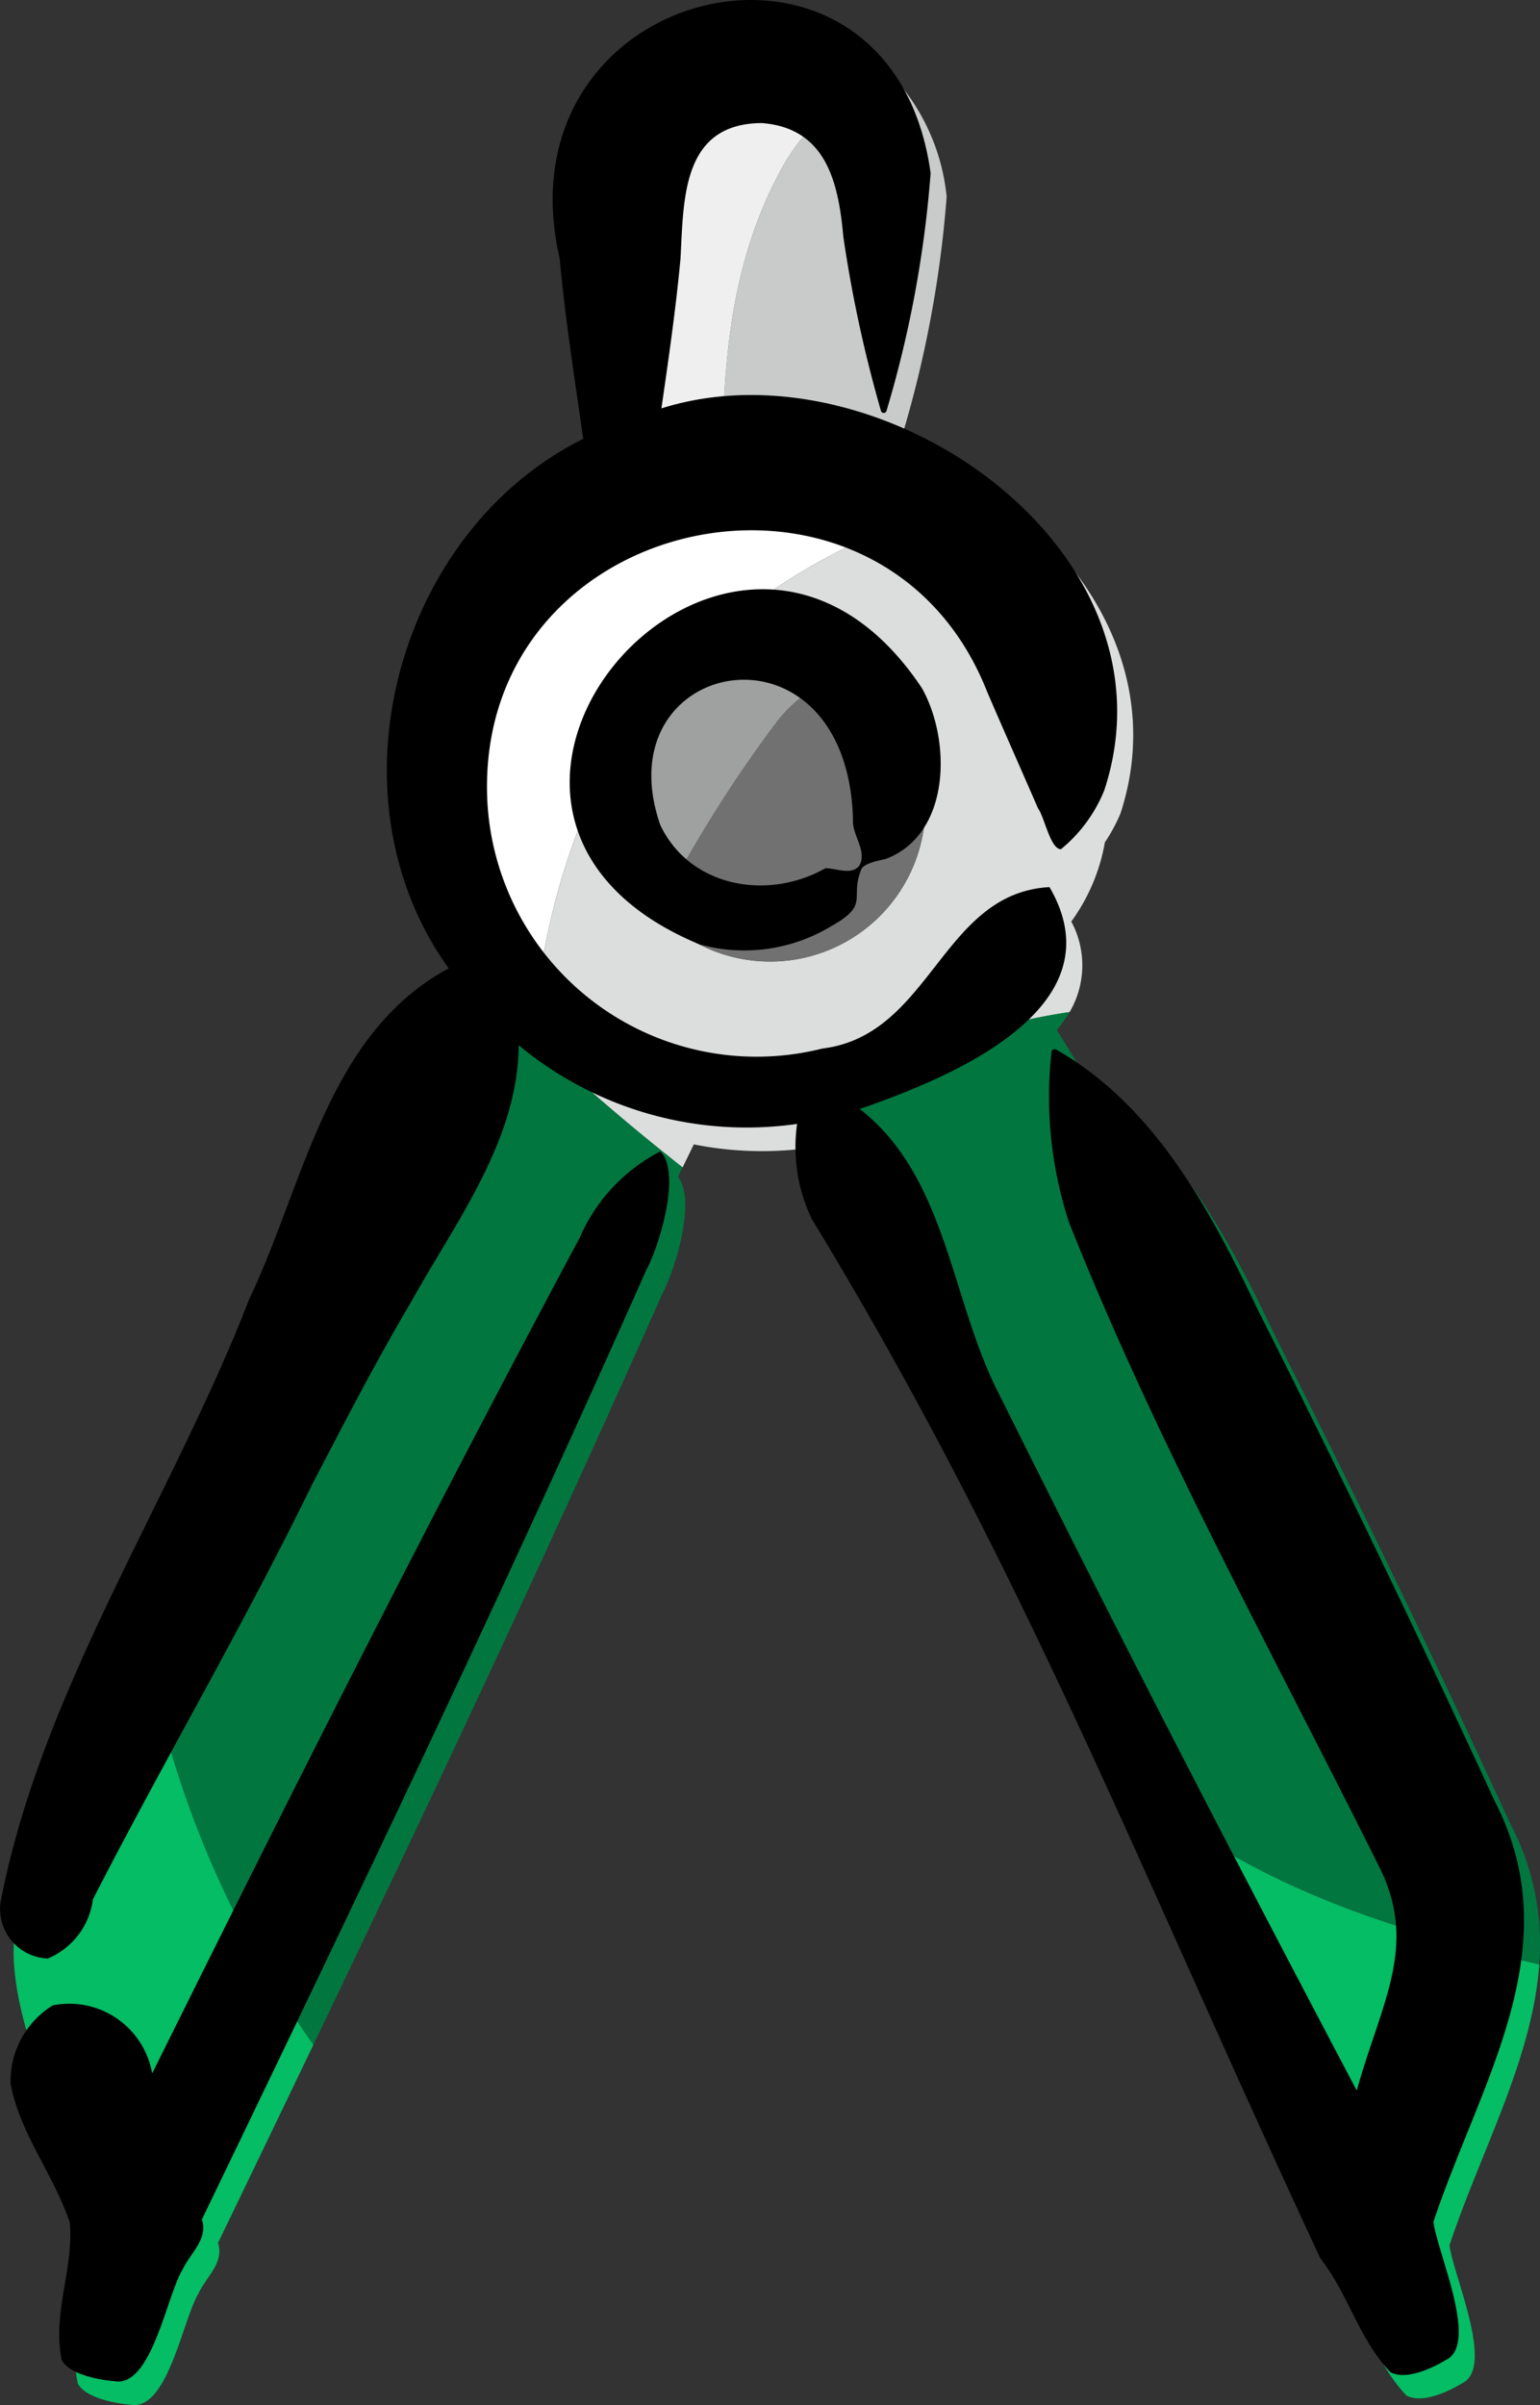
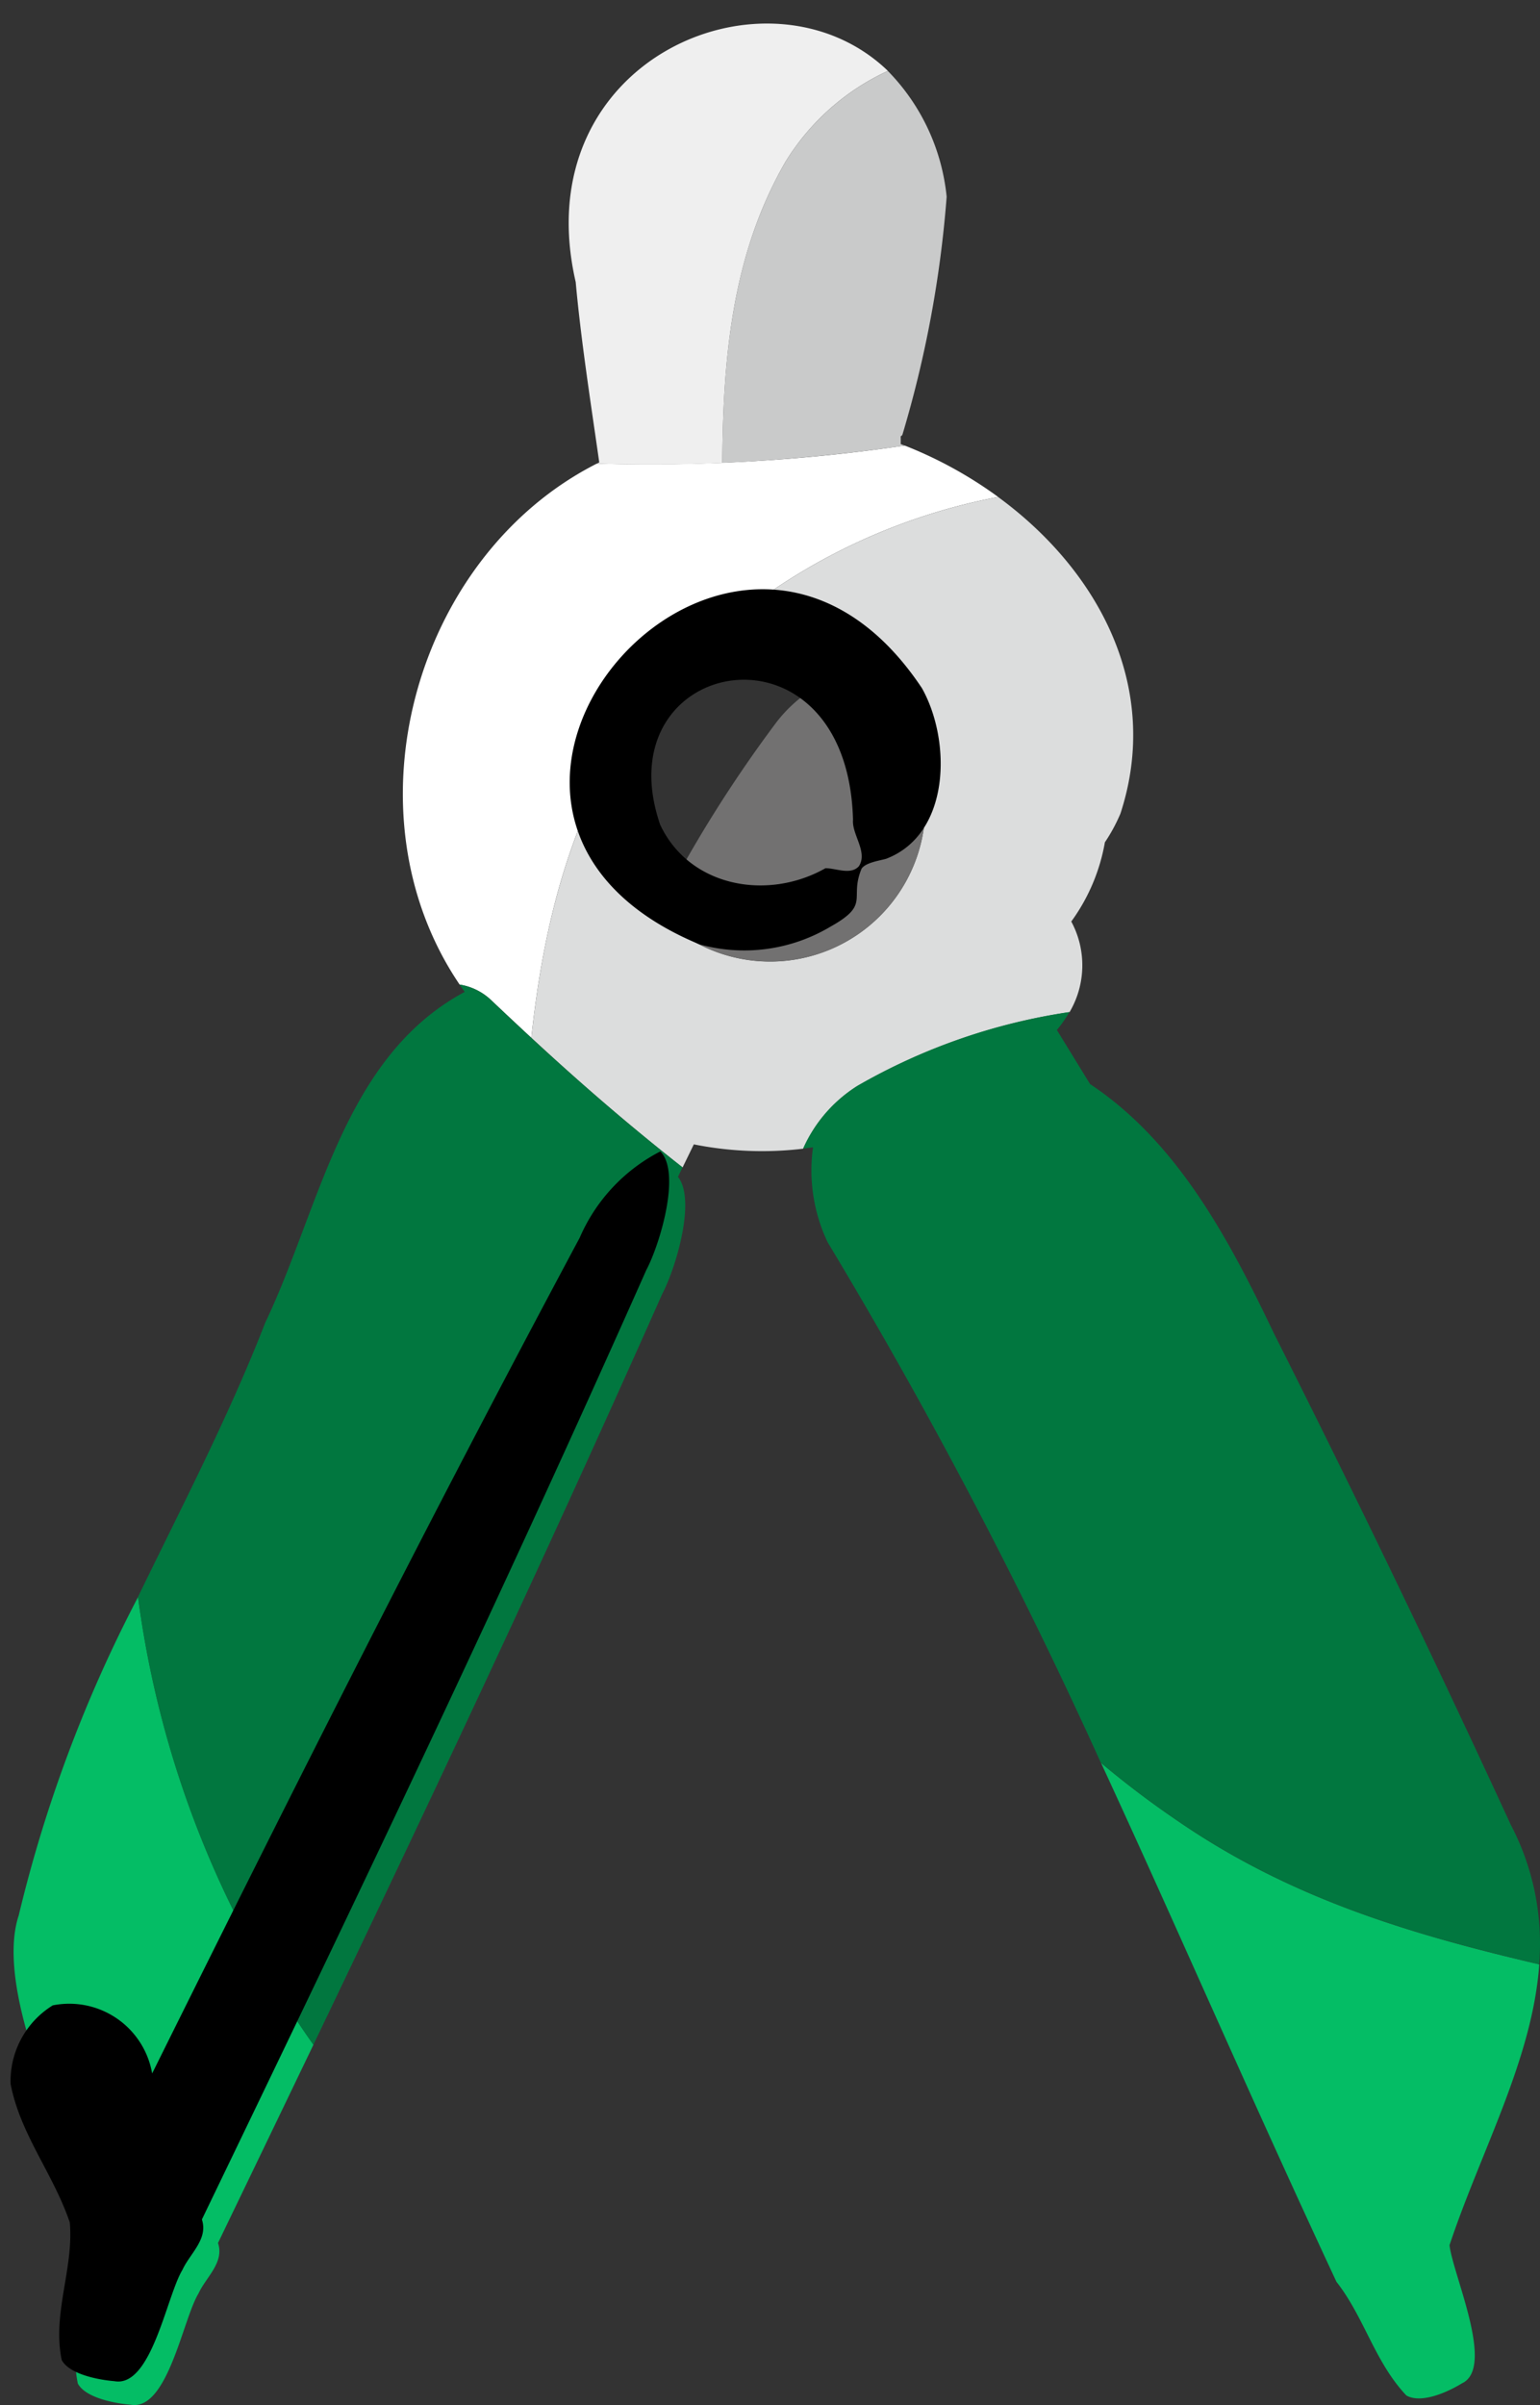
<svg xmlns="http://www.w3.org/2000/svg" id="Group_520" data-name="Group 520" width="67.754" height="105.78" viewBox="0 0 67.754 105.78">
  <rect x="0" y="0" width="67.754" height="105.78" fill="#333333" stroke="none" />
  <defs>
    <clipPath id="clip-path">
      <path id="Rectangle_846" data-name="Rectangle 846" fill="none" d="M0 0h67.754v105.78H0z" />
    </clipPath>
  </defs>
  <g id="Group_519" data-name="Group 519" clip-path="url(#clip-path)">
    <path id="Path_617" data-name="Path 617" d="M131.853 138.159a26.44 26.44 0 0112.064-5.725 18.389 18.389 0 00-4.109-2.26 77.761 77.761 0 01-13.551.793c-8.01 4.063-11.17 15.335-6.036 22.912a2.616 2.616 0 011.394.691 217.6 217.6 0 001.762 1.652c.731-6.9 2.773-13.5 8.476-18.063" transform="translate(-100 -110.576)" fill="#fff" />
    <path id="Path_618" data-name="Path 618" d="M175.81 145.183a26.44 26.44 0 00-12.064 5.725c-5.7 4.562-7.745 11.164-8.476 18.063 2.163 2 4.259 3.817 6.653 5.7l.495-1.015a15.268 15.268 0 004.813.19 6.258 6.258 0 012.387-2.759 26.412 26.412 0 019.33-3.246 4.059 4.059 0 00.076-3.986 8.364 8.364 0 001.479-3.485 7.528 7.528 0 00.683-1.26c1.811-5.528-.951-10.686-5.375-13.923m-10.037 20.429a6.829 6.829 0 116.83-6.83 6.83 6.83 0 01-6.83 6.83" transform="translate(-131.892 -123.324)" fill="#dcdddd" />
-     <path id="Path_619" data-name="Path 619" d="M190 191.106a6.828 6.828 0 00-8.446 10.568 57.656 57.656 0 015.189-8.334 6.168 6.168 0 013.257-2.234" transform="translate(-152.621 -161.517)" fill="#9fa0a0" />
    <path id="Path_620" data-name="Path 620" d="M200.585 196.528a6.168 6.168 0 00-3.257 2.234 57.656 57.656 0 00-5.189 8.334 6.829 6.829 0 108.446-10.568" transform="translate(-163.21 -166.939)" fill="#727171" />
    <path id="Path_621" data-name="Path 621" d="M218.99 36.7a49.643 49.643 0 001.942-10.453 9.207 9.207 0 00-2.586-5.531 10.368 10.368 0 00-4.5 3.989c-2.368 4.1-2.752 8.638-2.786 13.251a84.961 84.961 0 008.031-.76l-.179-.07v-.347a.11.11 0 00.077-.079" transform="translate(-179.283 -17.594)" fill="#c9caca" />
    <path id="Path_622" data-name="Path 622" d="M180.22 8.964c-5.236-5.045-16-.527-13.735 9.289.232 2.57.668 5.352 1.036 7.93l-.107.055a69.1 69.1 0 005.519-.033c.034-4.613.418-9.153 2.786-13.251a10.37 10.37 0 014.5-3.989" transform="translate(-141.156 -5.846)" fill="#efefef" />
    <path id="Path_623" data-name="Path 623" d="M4.192 480.516c-.577 1.757.07 4.4.8 6.493a3.184 3.184 0 00-.445 1.943c.433 2.234 1.873 3.936 2.605 6.092.178 2.037-.78 4-.356 6.05.338.63 1.634.875 2.316.929 1.637.305 2.3-3.761 2.995-4.894.324-.712 1.144-1.354.856-2.217a5147.39 5147.39 0 004.2-8.722 44.1 44.1 0 01-7.717-19.69 60.639 60.639 0 00-5.254 14.02" transform="translate(-3.372 -396.26)" fill="#04bd65" />
    <path id="Path_624" data-name="Path 624" d="M64.1 296.068l.2-.412c-3.036-2.383-5.594-4.667-8.416-7.348a2.616 2.616 0 00-1.394-.691q.11.163.225.323c-5.345 2.864-6.363 9.495-8.774 14.544-1.589 4.09-3.655 8.058-5.6 12.065a44.1 44.1 0 007.716 19.7c5.342-11.138 10.331-21.73 15.352-33.032.582-1.1 1.5-4.129.688-5.144" transform="translate(-34.27 -244.313)" fill="#01773f" />
    <path id="Path_625" data-name="Path 625" d="M321.7 514.921c3.331 7.195 6.521 14.6 10.362 22.831 1.227 1.562 1.681 3.524 3.076 5 .657.38 1.839-.158 2.444-.532 1.481-.687-.393-4.76-.545-6.078 1.379-4.141 3.649-8.178 3.949-12.349-5.46-1.281-10.824-2.827-15.843-6.266a41.124 41.124 0 01-3.443-2.6" transform="translate(-273.264 -437.394)" fill="#04bd65" />
    <path id="Path_626" data-name="Path 626" d="M265.822 331.346a684.987 684.987 0 00-10.4-21.566c-1.952-4.089-4.224-8.4-8.089-10.965l-1.46-2.377a5.593 5.593 0 00.553-.79 26.414 26.414 0 00-9.33 3.246 6.258 6.258 0 00-2.387 2.759c.145-.018.291-.034.436-.056a7.355 7.355 0 00.643 4.176 221.669 221.669 0 0112.018 22.889 41.175 41.175 0 003.443 2.6c5.019 3.439 10.383 4.984 15.843 6.266a11.235 11.235 0 00-1.275-6.185" transform="translate(-199.375 -251.136)" fill="#01773f" />
-     <path id="Path_627" data-name="Path 627" d="M65.74 79.176a684.987 684.987 0 00-10.4-21.566c-2.082-4.36-4.526-8.971-8.877-11.451a.138.138 0 00-.2.1 17.785 17.785 0 00.773 7.518c3.849 9.678 9.005 19.014 13.645 28.337 1.741 3.465.068 6.008-.99 9.836-6.26-11.887-10.12-19.35-15.745-30.65-2.113-4.085-2.277-9.538-6.121-12.524 3.941-1.361 11.461-4.425 8.347-9.759-4.752.261-5.2 6.513-9.99 7.1a11.863 11.863 0 01-14.741-10.858c-.636-12.822 17.327-16.646 21.987-4.836.634 1.478 1.6 3.656 2.239 5.129.289.391.539 1.787 1.008 1.8a6.484 6.484 0 001.911-2.6c3.471-10.595-9.852-19.833-19.488-16.79.316-2.169.647-4.475.84-6.585.144-2.617.05-5.937 3.571-5.965 2.835.214 3.378 2.6 3.593 5a57.872 57.872 0 001.658 7.665.127.127 0 00.24 0 49.643 49.643 0 001.943-10.462C39.22-4.869 21.8-.861 24.623 11.372c.232 2.57.668 5.352 1.036 7.93-8.2 4.073-11.391 15.681-5.919 23.29-5.345 2.864-6.363 9.495-8.774 14.544C7.523 66 1.835 74.283.024 83.655A2.183 2.183 0 002.1 86.14a3.257 3.257 0 001.985-2.6c3.14-6.125 6.643-12.084 9.666-18.287 1.4-2.679 2.8-5.4 4.341-8 1.967-3.536 4.689-7.075 4.728-11.281a15.693 15.693 0 0012.247 3.461 7.357 7.357 0 00.643 4.176c9.317 15.295 14.467 28.768 22.38 45.72 1.227 1.562 1.681 3.525 3.076 5 .657.38 1.839-.158 2.444-.532 1.481-.687-.393-4.759-.545-6.078 2.047-6.147 6.058-12.062 2.675-18.534" transform="translate(.001)" />
    <path id="Path_628" data-name="Path 628" d="M31.6 336.354a7.705 7.705 0 00-3.545 3.792c-6.62 12.375-12.373 23.782-18.813 36.762a3.7 3.7 0 00-4.373-2.995 3.916 3.916 0 00-1.855 3.457c.433 2.234 1.873 3.936 2.605 6.092.178 2.037-.78 4-.356 6.05.338.63 1.634.875 2.316.929 1.637.305 2.3-3.761 2.995-4.894.324-.712 1.144-1.354.856-2.217 6.979-14.462 13.237-27.545 19.55-41.754.6-1.127 1.547-4.294.62-5.223" transform="translate(-2.548 -285.712)" />
    <path id="Path_629" data-name="Path 629" d="M181.966 176.5c-8.337-12.515-23.939 5.394-9.782 11.274a7.394 7.394 0 005.752-.774c1.793-1 .82-1.219 1.379-2.558.18-.259.735-.342 1.067-.428 2.848-1.074 2.894-5.188 1.584-7.515m-2.773 7.841c-.366.4-1.018.077-1.469.085-2.522 1.432-5.963.848-7.268-1.906-2.556-7.411 8.234-9.463 8.482-.221-.055.648.665 1.417.256 2.042" transform="translate(-141.408 -146.238)" />
  </g>
</svg>